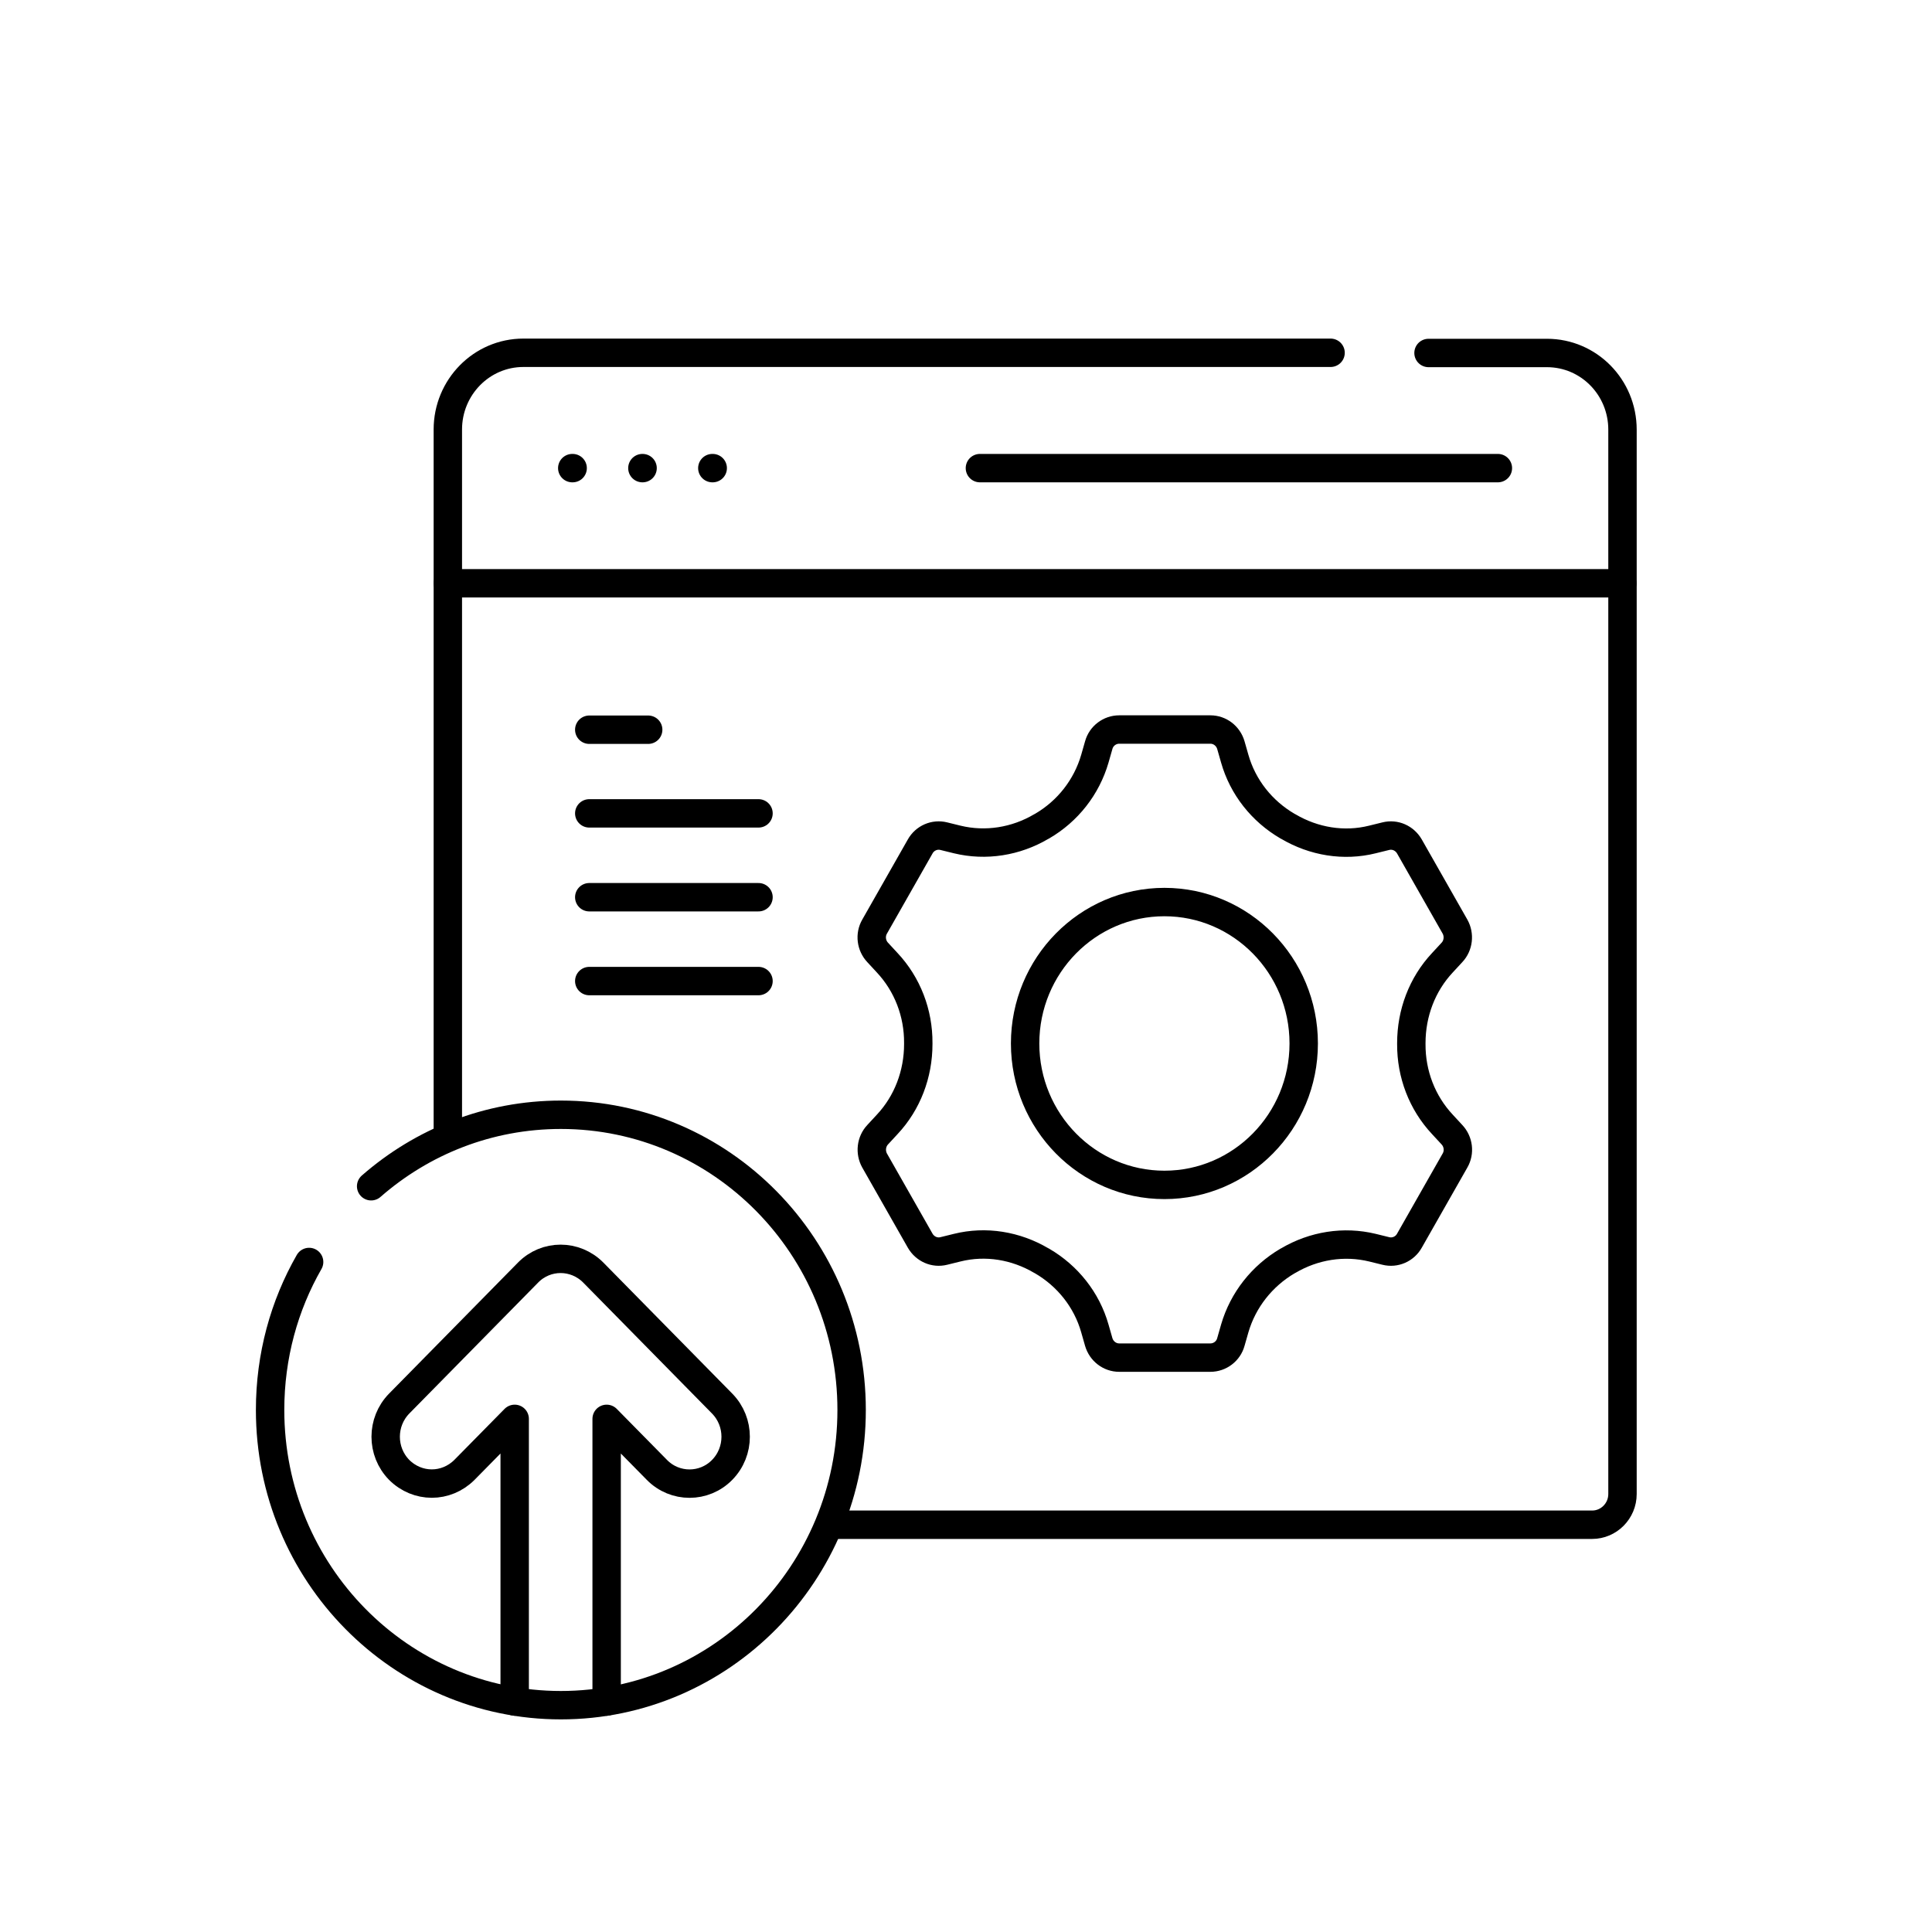
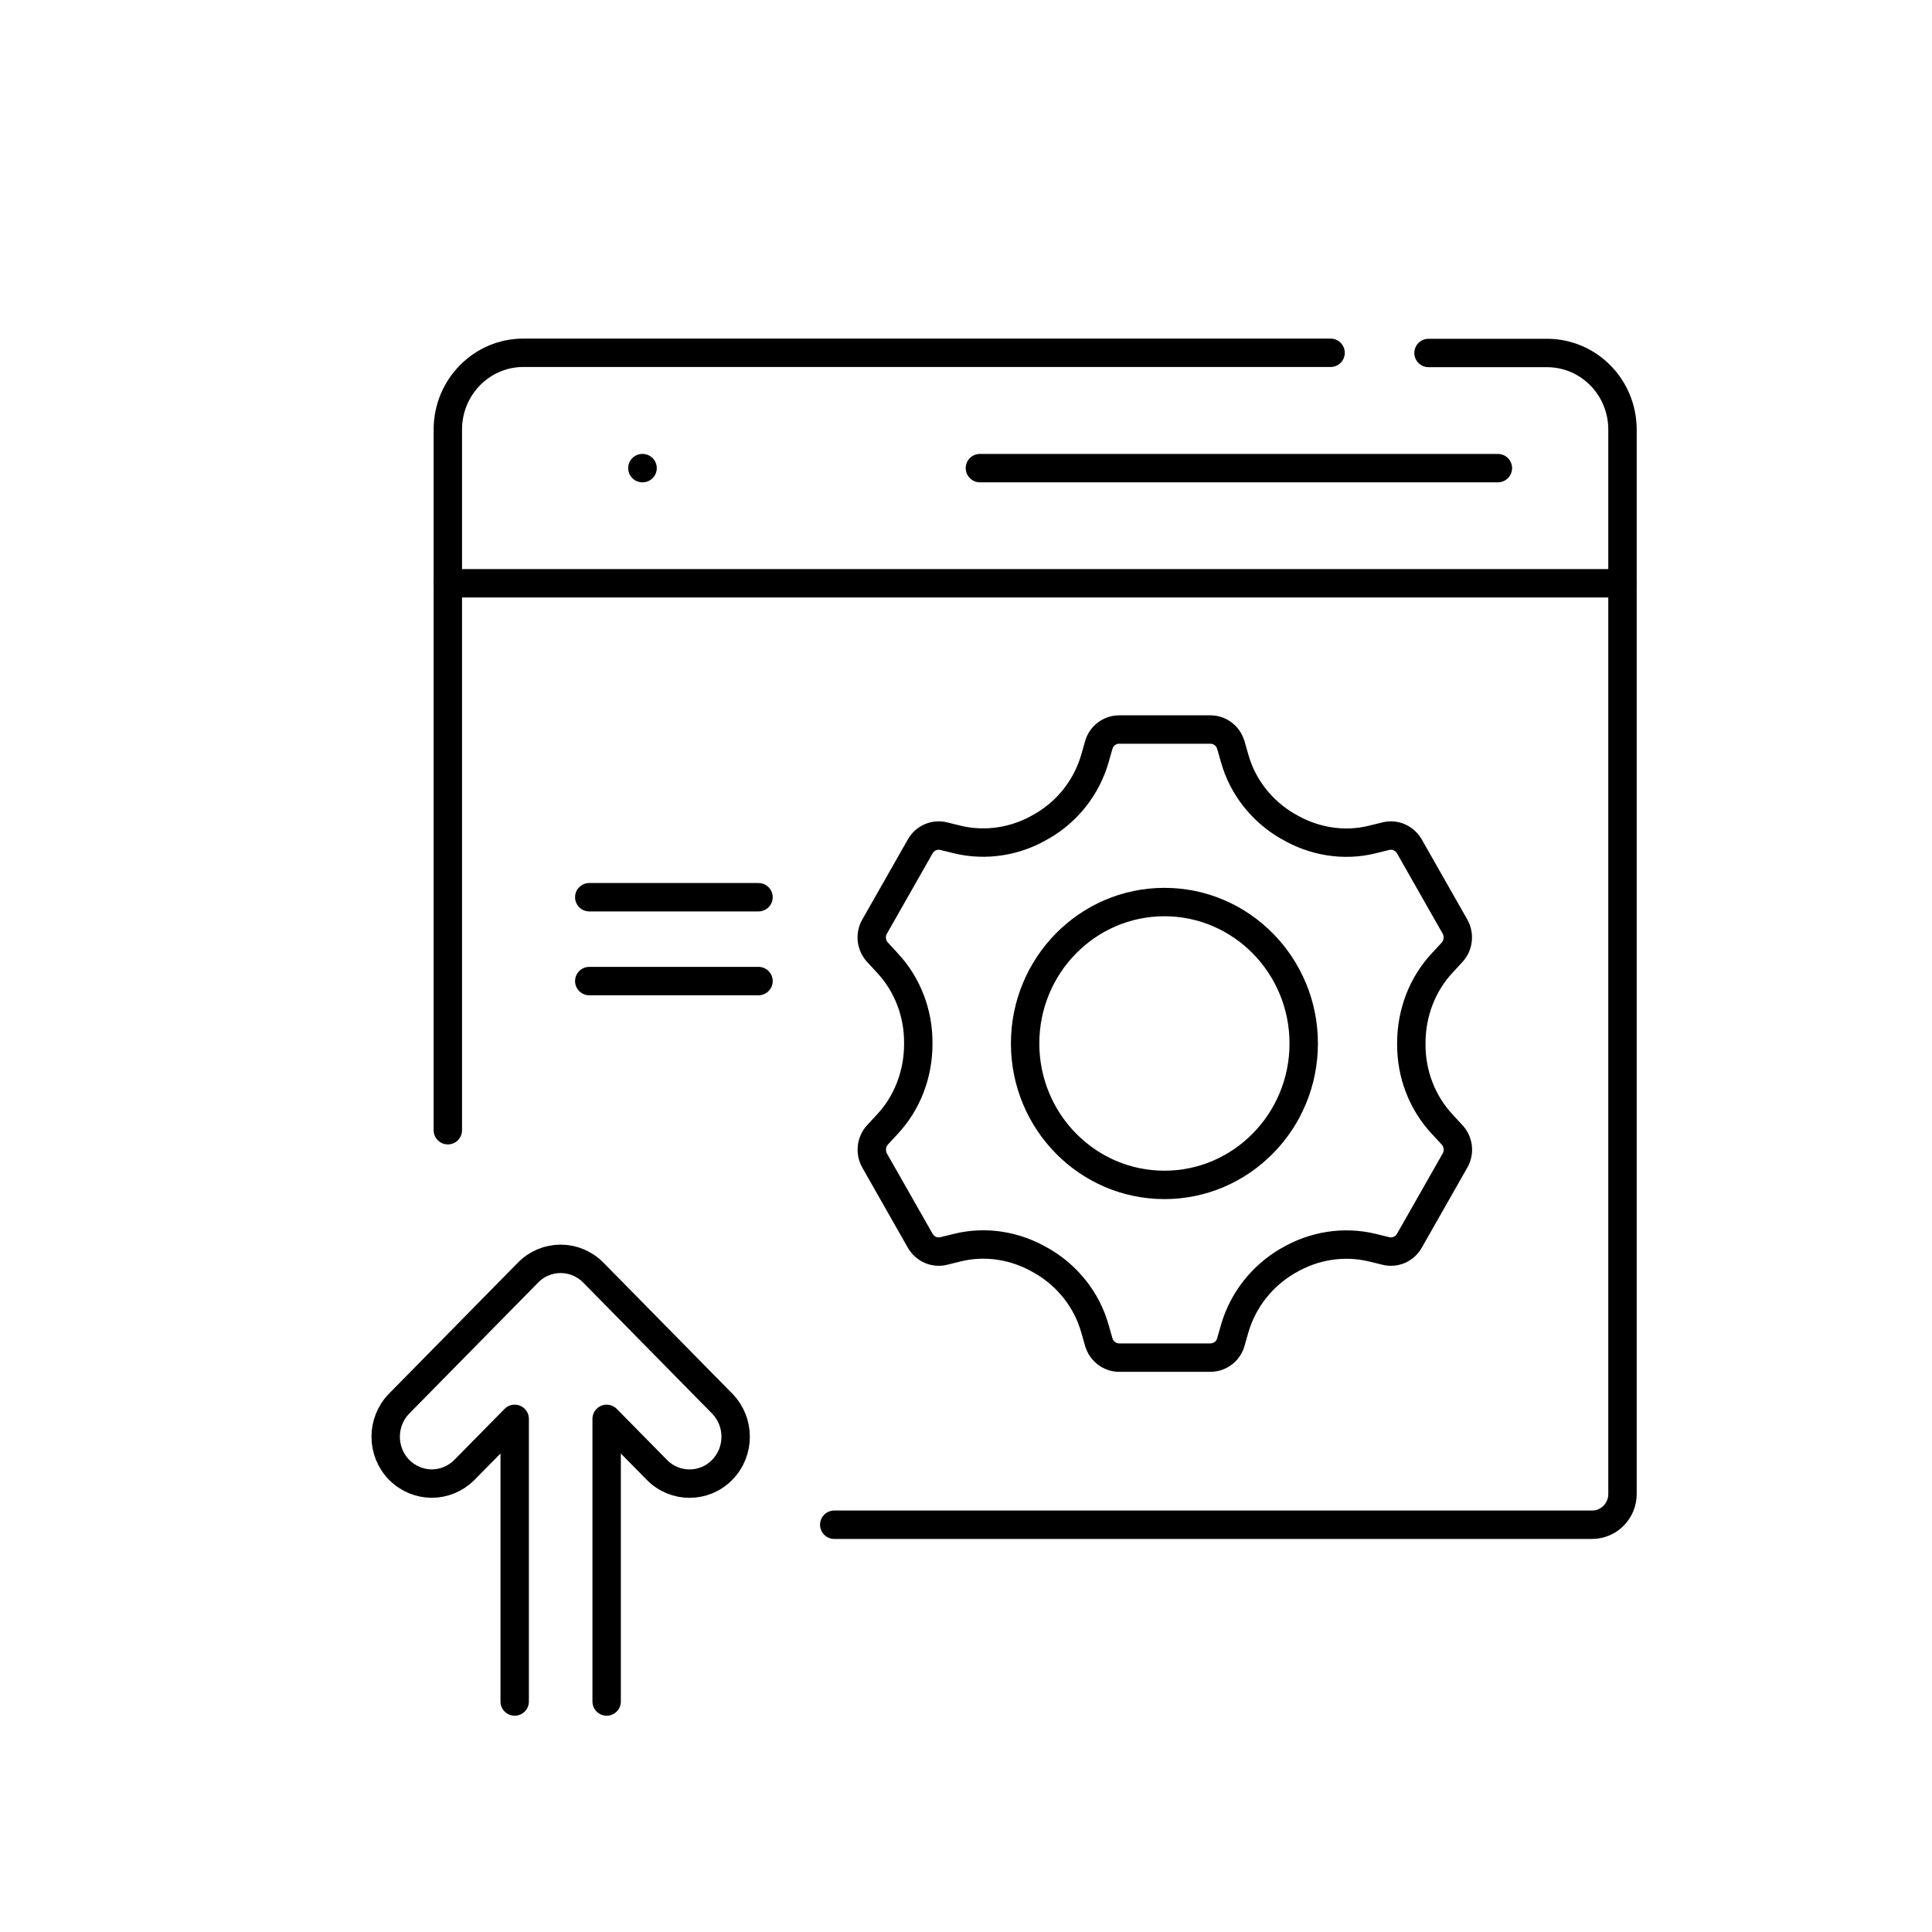
<svg xmlns="http://www.w3.org/2000/svg" id="Layer_1" data-name="Layer 1" viewBox="0 0 100 100">
  <defs>
    <style>      .cls-1 {        fill: none;        stroke: #000;        stroke-linecap: round;        stroke-linejoin: round;        stroke-width: 1.47px;      }    </style>
  </defs>
  <g>
    <g>
      <path class="cls-1" d="M43.18,78.92h39.23c.86,0,1.57-.71,1.57-1.59V22.24c0-2.2-1.75-3.97-3.91-3.97h-6.13" />
      <path class="cls-1" d="M68.87,18.26H27.09c-2.16,0-3.91,1.78-3.91,3.97v36.27" />
      <line class="cls-1" x1="23.18" y1="30.19" x2="83.97" y2="30.19" />
      <g>
        <g>
-           <line class="cls-1" x1="29.62" y1="24.23" x2="29.64" y2="24.23" />
          <line class="cls-1" x1="33.25" y1="24.23" x2="33.26" y2="24.23" />
-           <line class="cls-1" x1="36.87" y1="24.23" x2="36.89" y2="24.23" />
        </g>
        <line class="cls-1" x1="50.72" y1="24.23" x2="77.53" y2="24.23" />
      </g>
    </g>
    <g>
-       <path class="cls-1" d="M16,65.32c-1.29,2.25-2.02,4.87-2.02,7.66,0,8.44,6.74,15.28,15.05,15.28s15.05-6.84,15.05-15.28-6.74-15.28-15.05-15.28c-3.75,0-7.18,1.39-9.82,3.7" />
      <path class="cls-1" d="M26.64,88.07v-14.63l-2.6,2.64c-.47.47-1.08.71-1.69.71s-1.22-.24-1.69-.71c-.93-.95-.93-2.48,0-3.43l6.67-6.78c.93-.95,2.44-.95,3.38,0l6.67,6.78c.93.95.93,2.48,0,3.43s-2.45.95-3.38,0l-2.6-2.64v14.63" />
    </g>
  </g>
  <path class="cls-1" d="M74.66,58.2c-1.05-1.12-1.62-2.61-1.61-4.16v-.05c0-1.55.56-3.04,1.61-4.16l.49-.53c.34-.36.4-.91.16-1.34l-2.36-4.15c-.25-.43-.74-.65-1.22-.53l-.69.17c-1.48.37-3.04.11-4.36-.67-.01,0-.03-.02-.04-.02-1.32-.77-2.31-2.01-2.73-3.49l-.2-.7c-.14-.48-.57-.81-1.06-.81h-4.72c-.49,0-.93.33-1.06.81l-.2.7c-.43,1.48-1.41,2.72-2.73,3.49-.01,0-.03.02-.04.02-1.32.78-2.88,1.03-4.36.67l-.69-.17c-.48-.12-.98.1-1.22.53l-2.36,4.15c-.25.43-.18.98.16,1.34l.49.53c1.05,1.12,1.62,2.61,1.61,4.16v.05c0,1.55-.56,3.04-1.61,4.16l-.49.53c-.34.36-.4.91-.16,1.34l2.36,4.15c.25.43.74.65,1.22.53l.69-.17c1.48-.37,3.04-.11,4.36.67.01,0,.03.02.04.02,1.32.77,2.31,2.01,2.73,3.49l.2.7c.14.48.57.81,1.06.81h4.72c.49,0,.93-.33,1.06-.81l.2-.7c.43-1.48,1.42-2.72,2.73-3.49.01,0,.03-.02.04-.02,1.32-.78,2.88-1.03,4.36-.67l.69.17c.48.12.98-.1,1.22-.53l2.36-4.15c.25-.43.18-.98-.16-1.34l-.49-.53ZM60.27,61.33c-3.98,0-7.21-3.28-7.21-7.32s3.23-7.32,7.21-7.32,7.21,3.28,7.21,7.32-3.23,7.32-7.21,7.32Z" />
  <g>
-     <line class="cls-1" x1="39.26" y1="42.1" x2="30.5" y2="42.1" />
    <line class="cls-1" x1="39.26" y1="46.44" x2="30.5" y2="46.44" />
    <line class="cls-1" x1="39.26" y1="50.78" x2="30.5" y2="50.78" />
-     <line class="cls-1" x1="33.55" y1="37.77" x2="30.5" y2="37.77" />
  </g>
</svg>